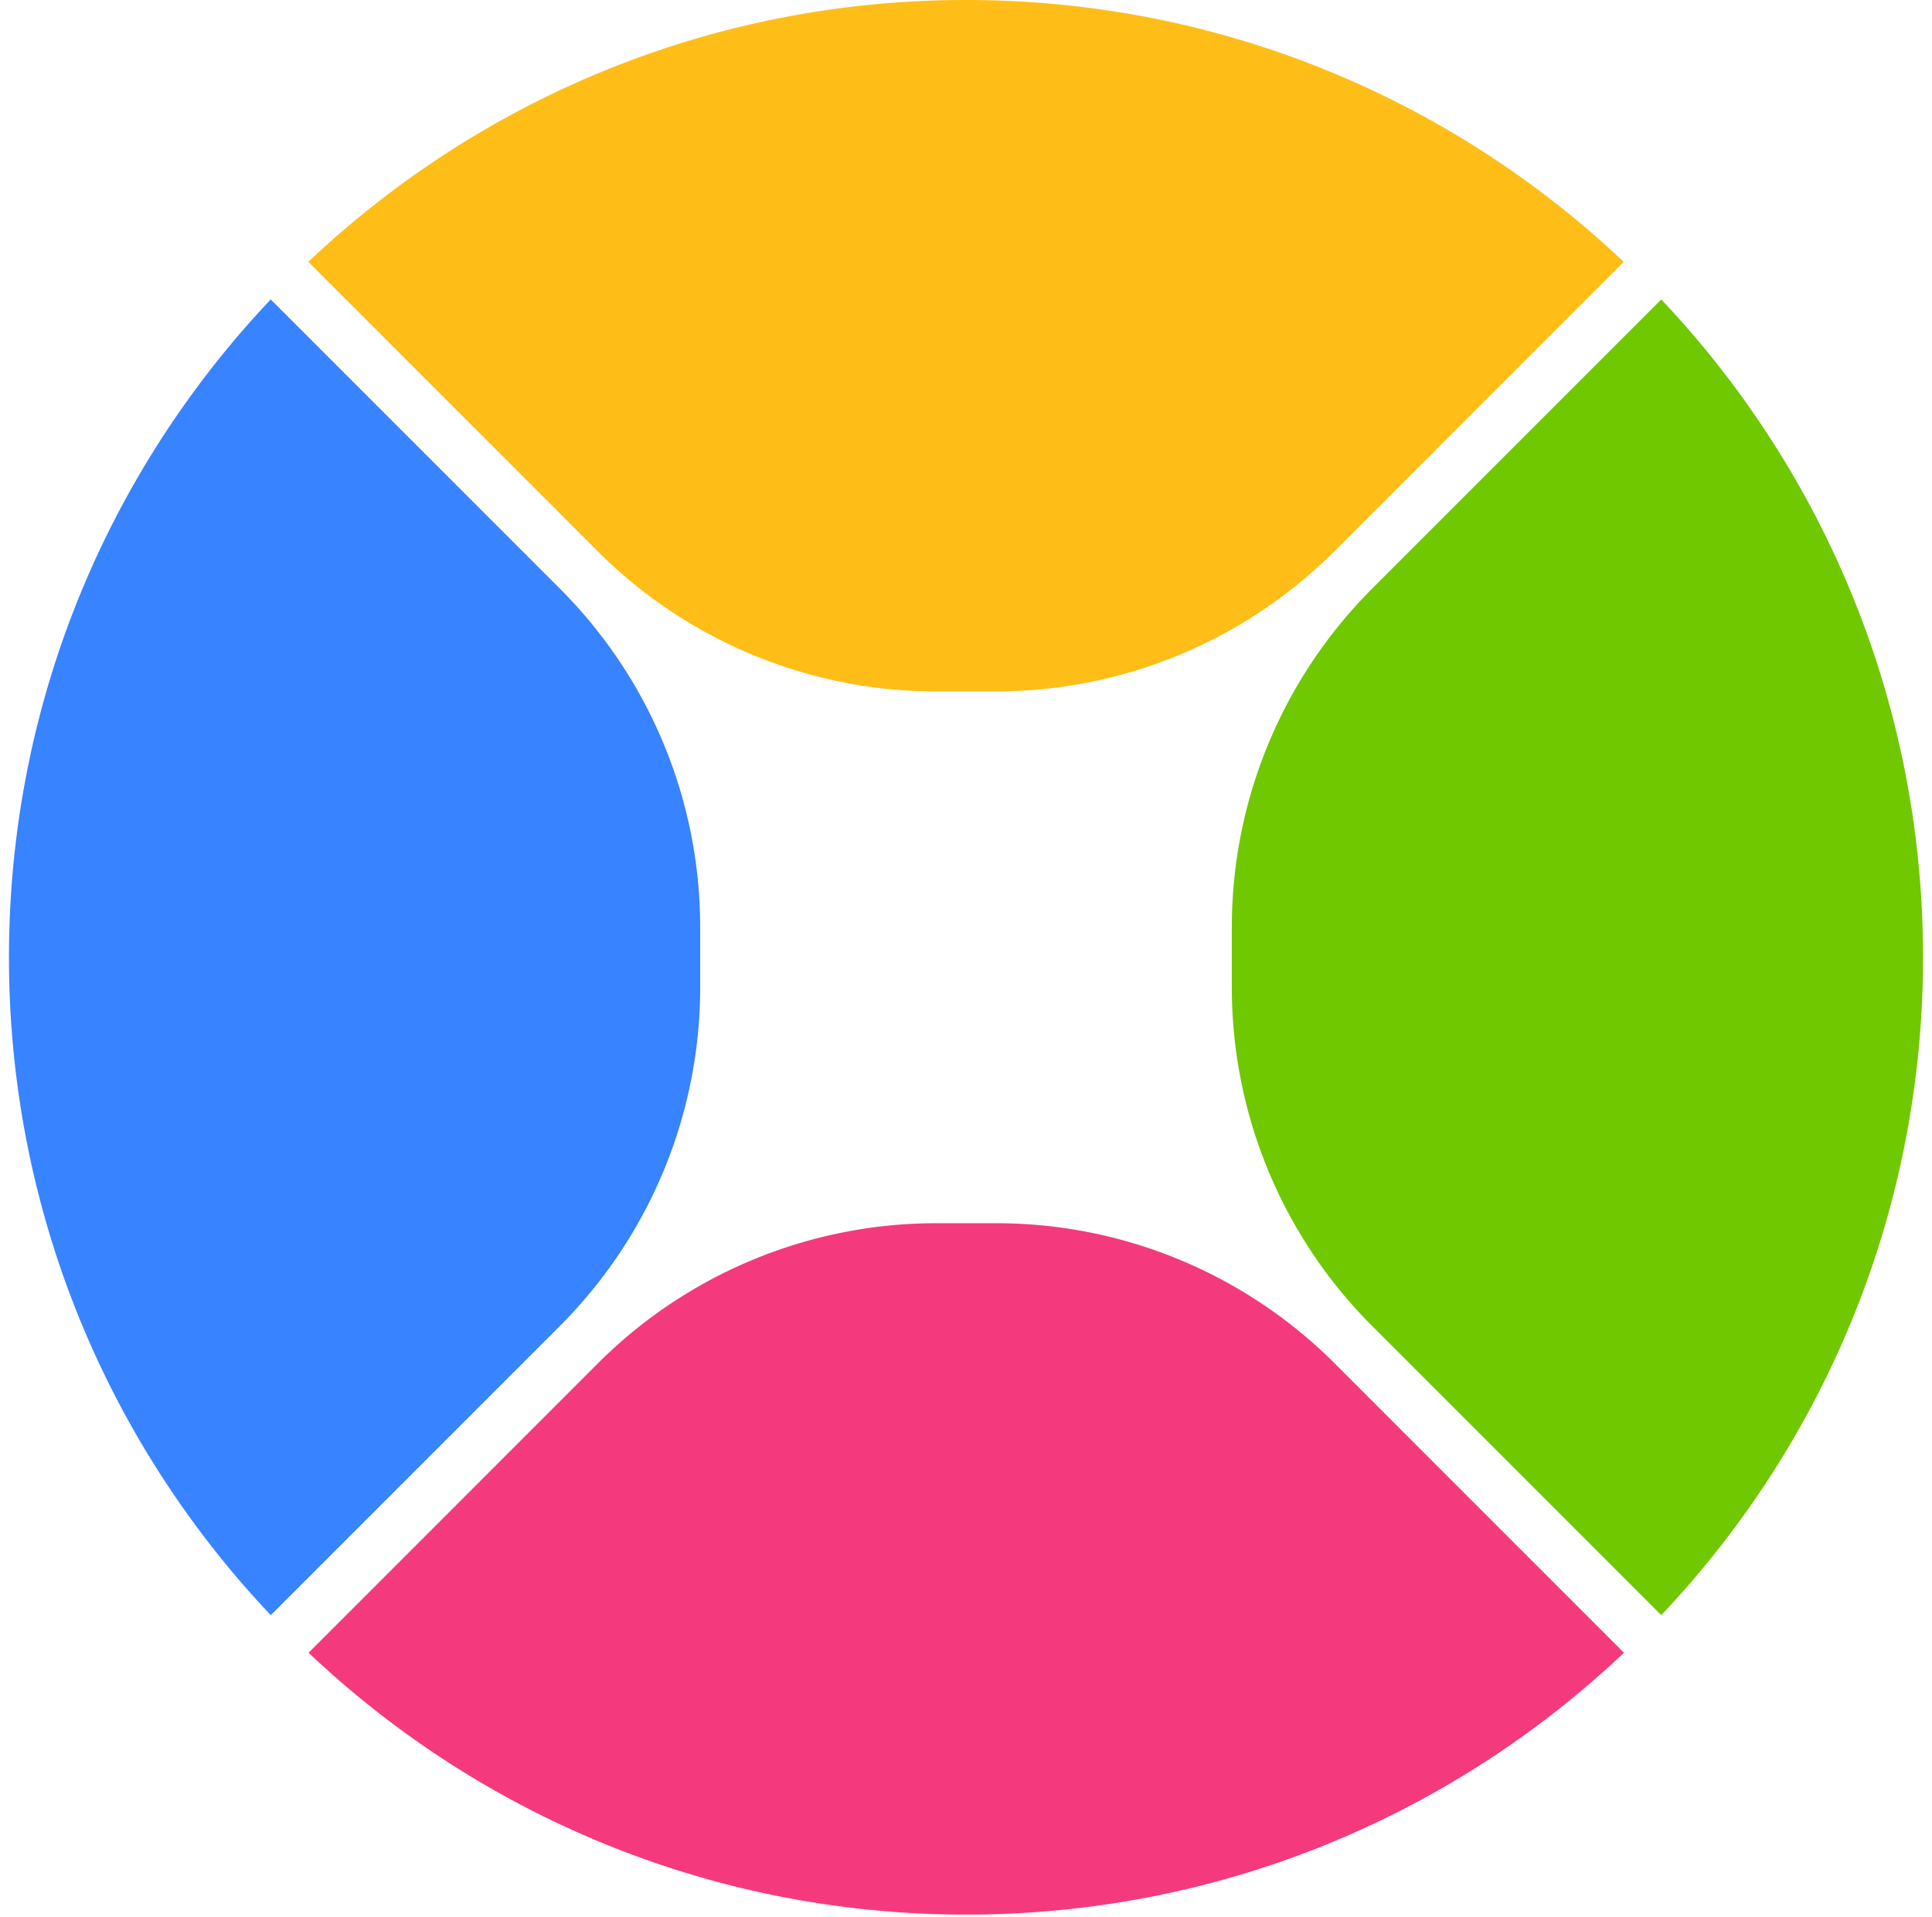
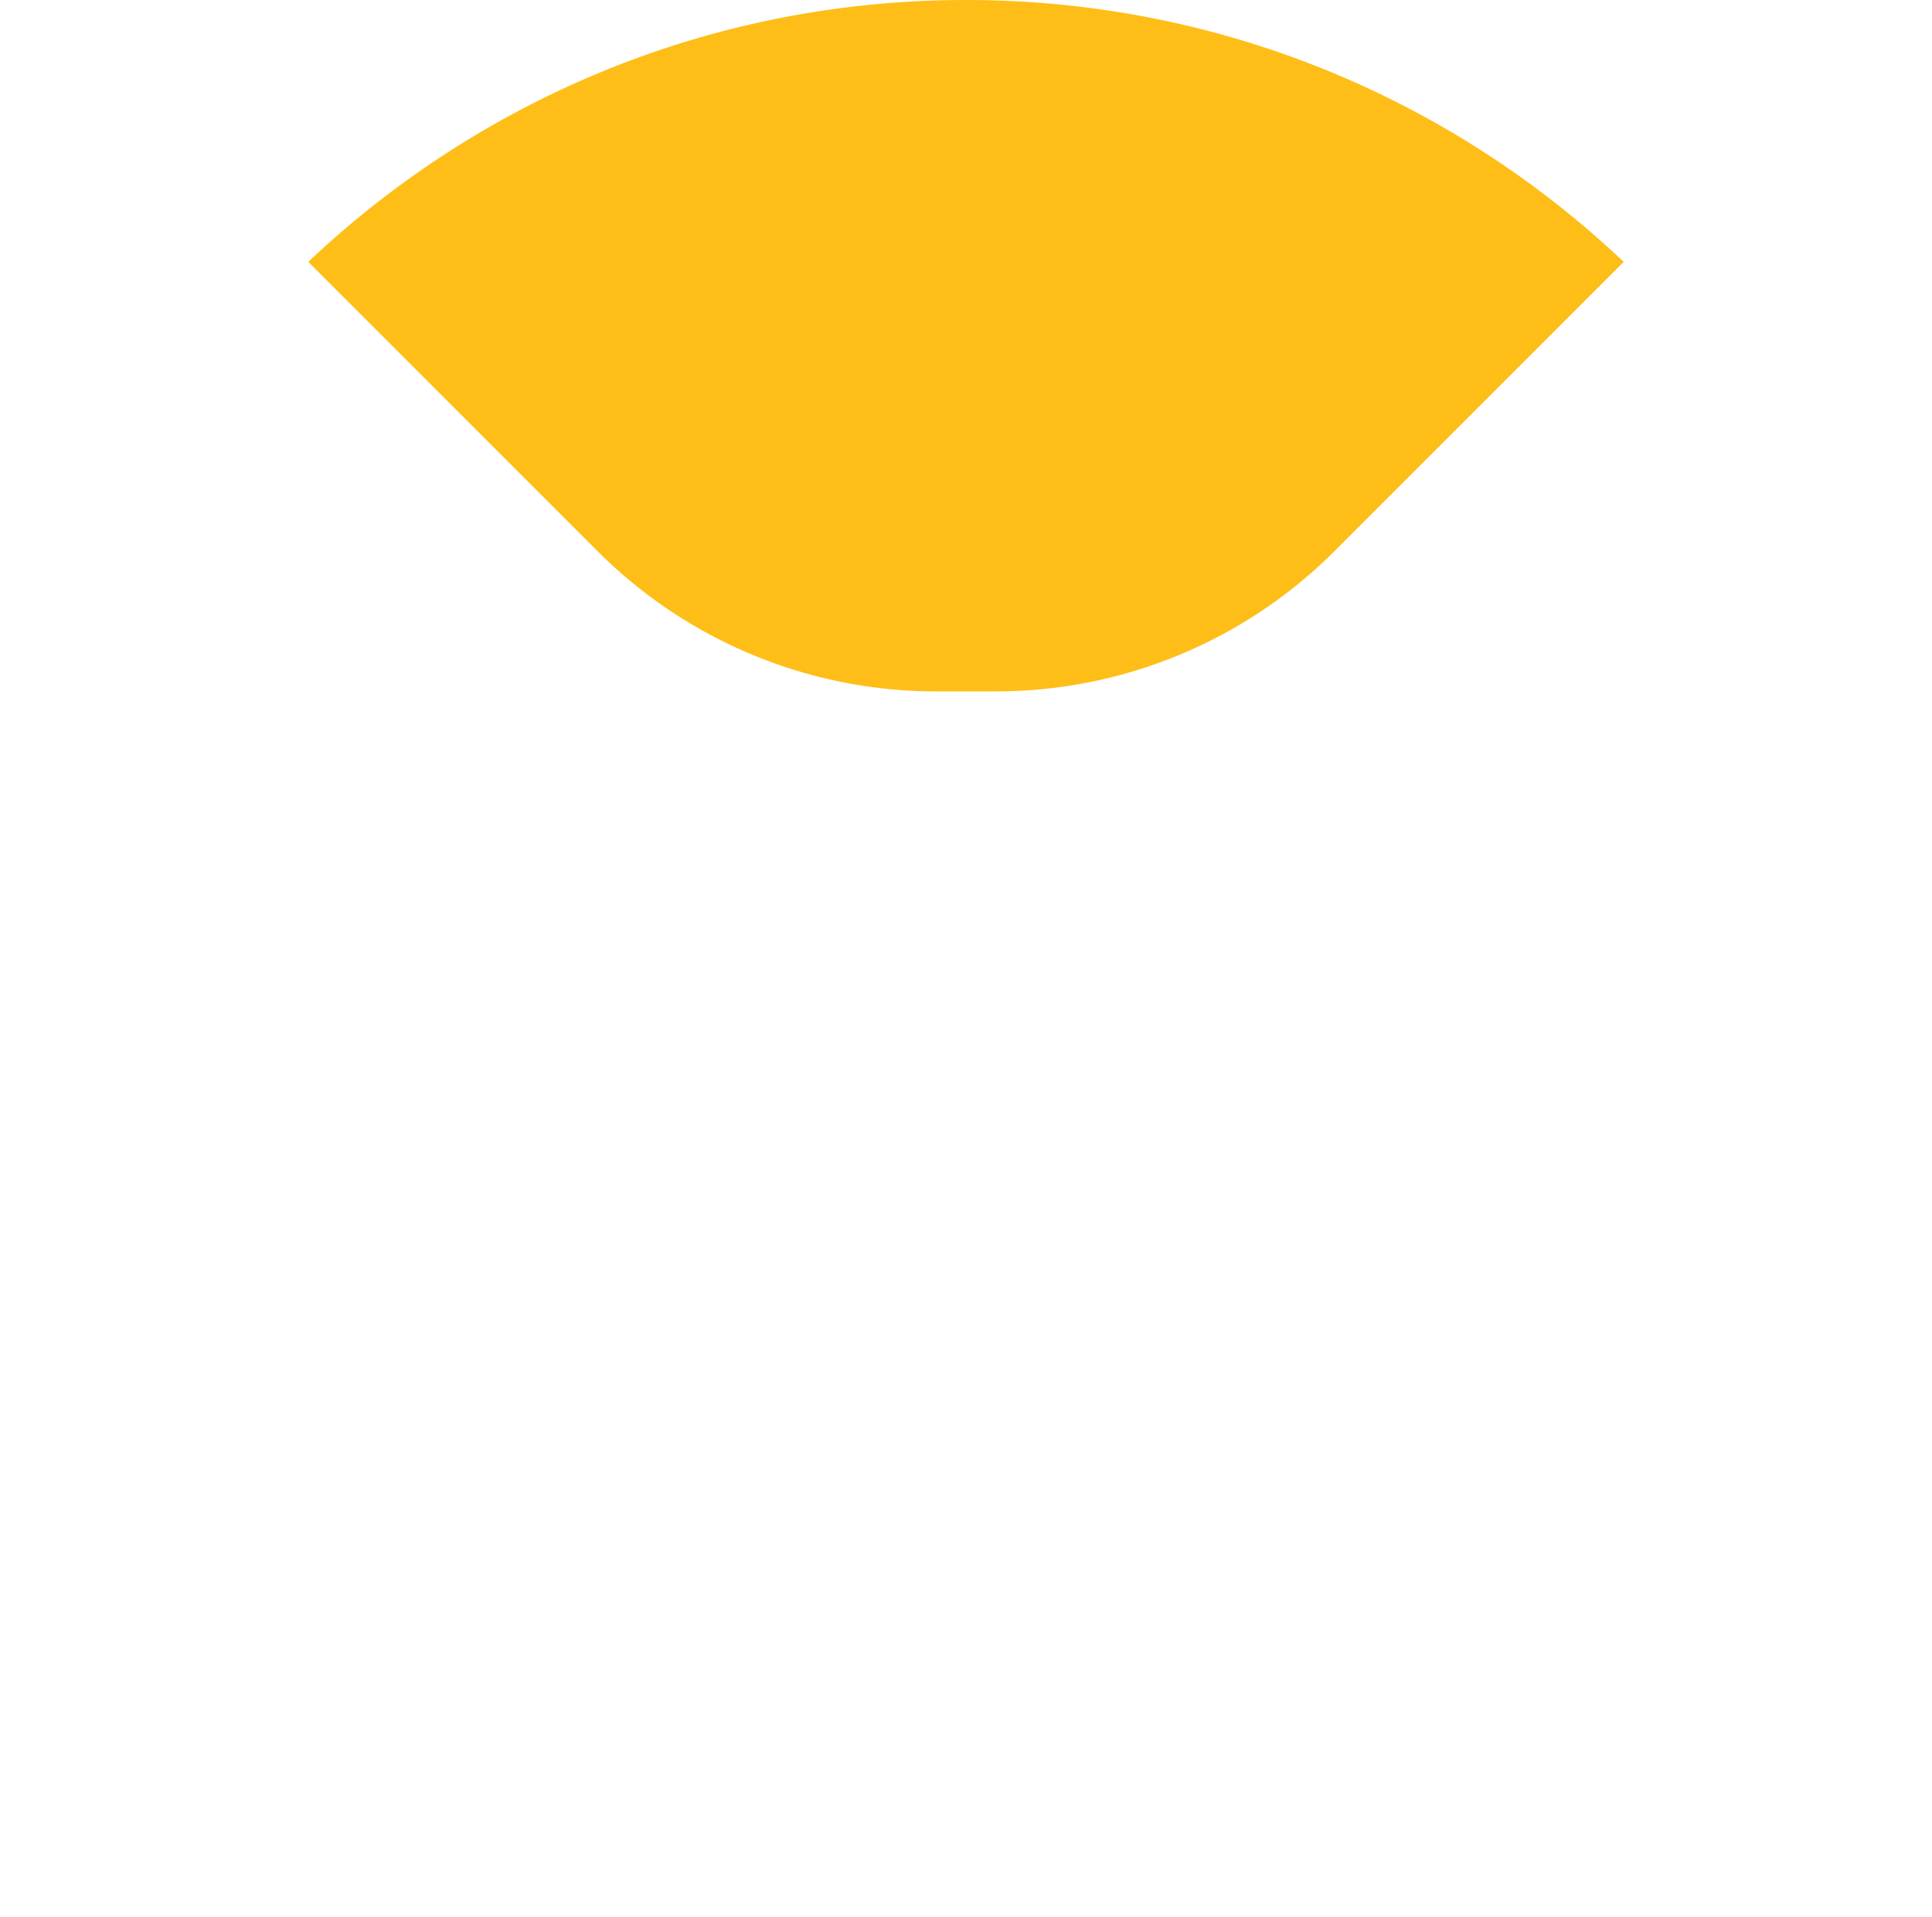
<svg xmlns="http://www.w3.org/2000/svg" fill="none" viewBox="0 0 128 127">
-   <path d="M17.937 19.834C7.187 31.196.594 46.532.594 63.408c0 16.876 6.593 32.213 17.343 43.574l19.166-19.165a31.704 31.704 0 0 0 9.286-22.418v-3.98c0-8.41-3.34-16.473-9.286-22.42L17.937 19.835Z" fill="#3883FF" />
  <path d="M107.574 17.344C96.213 6.593 80.876 0 64 0 47.124 0 31.788 6.593 20.426 17.344l19.166 19.165a31.704 31.704 0 0 0 22.418 9.286h3.98c8.409 0 16.473-3.34 22.419-9.286l19.165-19.165Z" fill="#FFBE17" />
-   <path d="M110.063 106.982c10.75-11.36 17.343-26.697 17.343-43.573 0-16.877-6.593-32.213-17.343-43.574L90.897 39a31.704 31.704 0 0 0-9.286 22.418v3.98c0 8.41 3.34 16.473 9.286 22.419l19.166 19.165Z" fill="#70C800" />
-   <path d="M20.443 109.473c11.362 10.751 26.698 17.344 43.574 17.344 16.876 0 32.213-6.593 43.574-17.344L88.426 90.308a31.705 31.705 0 0 0-22.418-9.286h-3.98a31.704 31.704 0 0 0-22.42 9.286l-19.165 19.165Z" fill="#F43A7D" />
</svg>